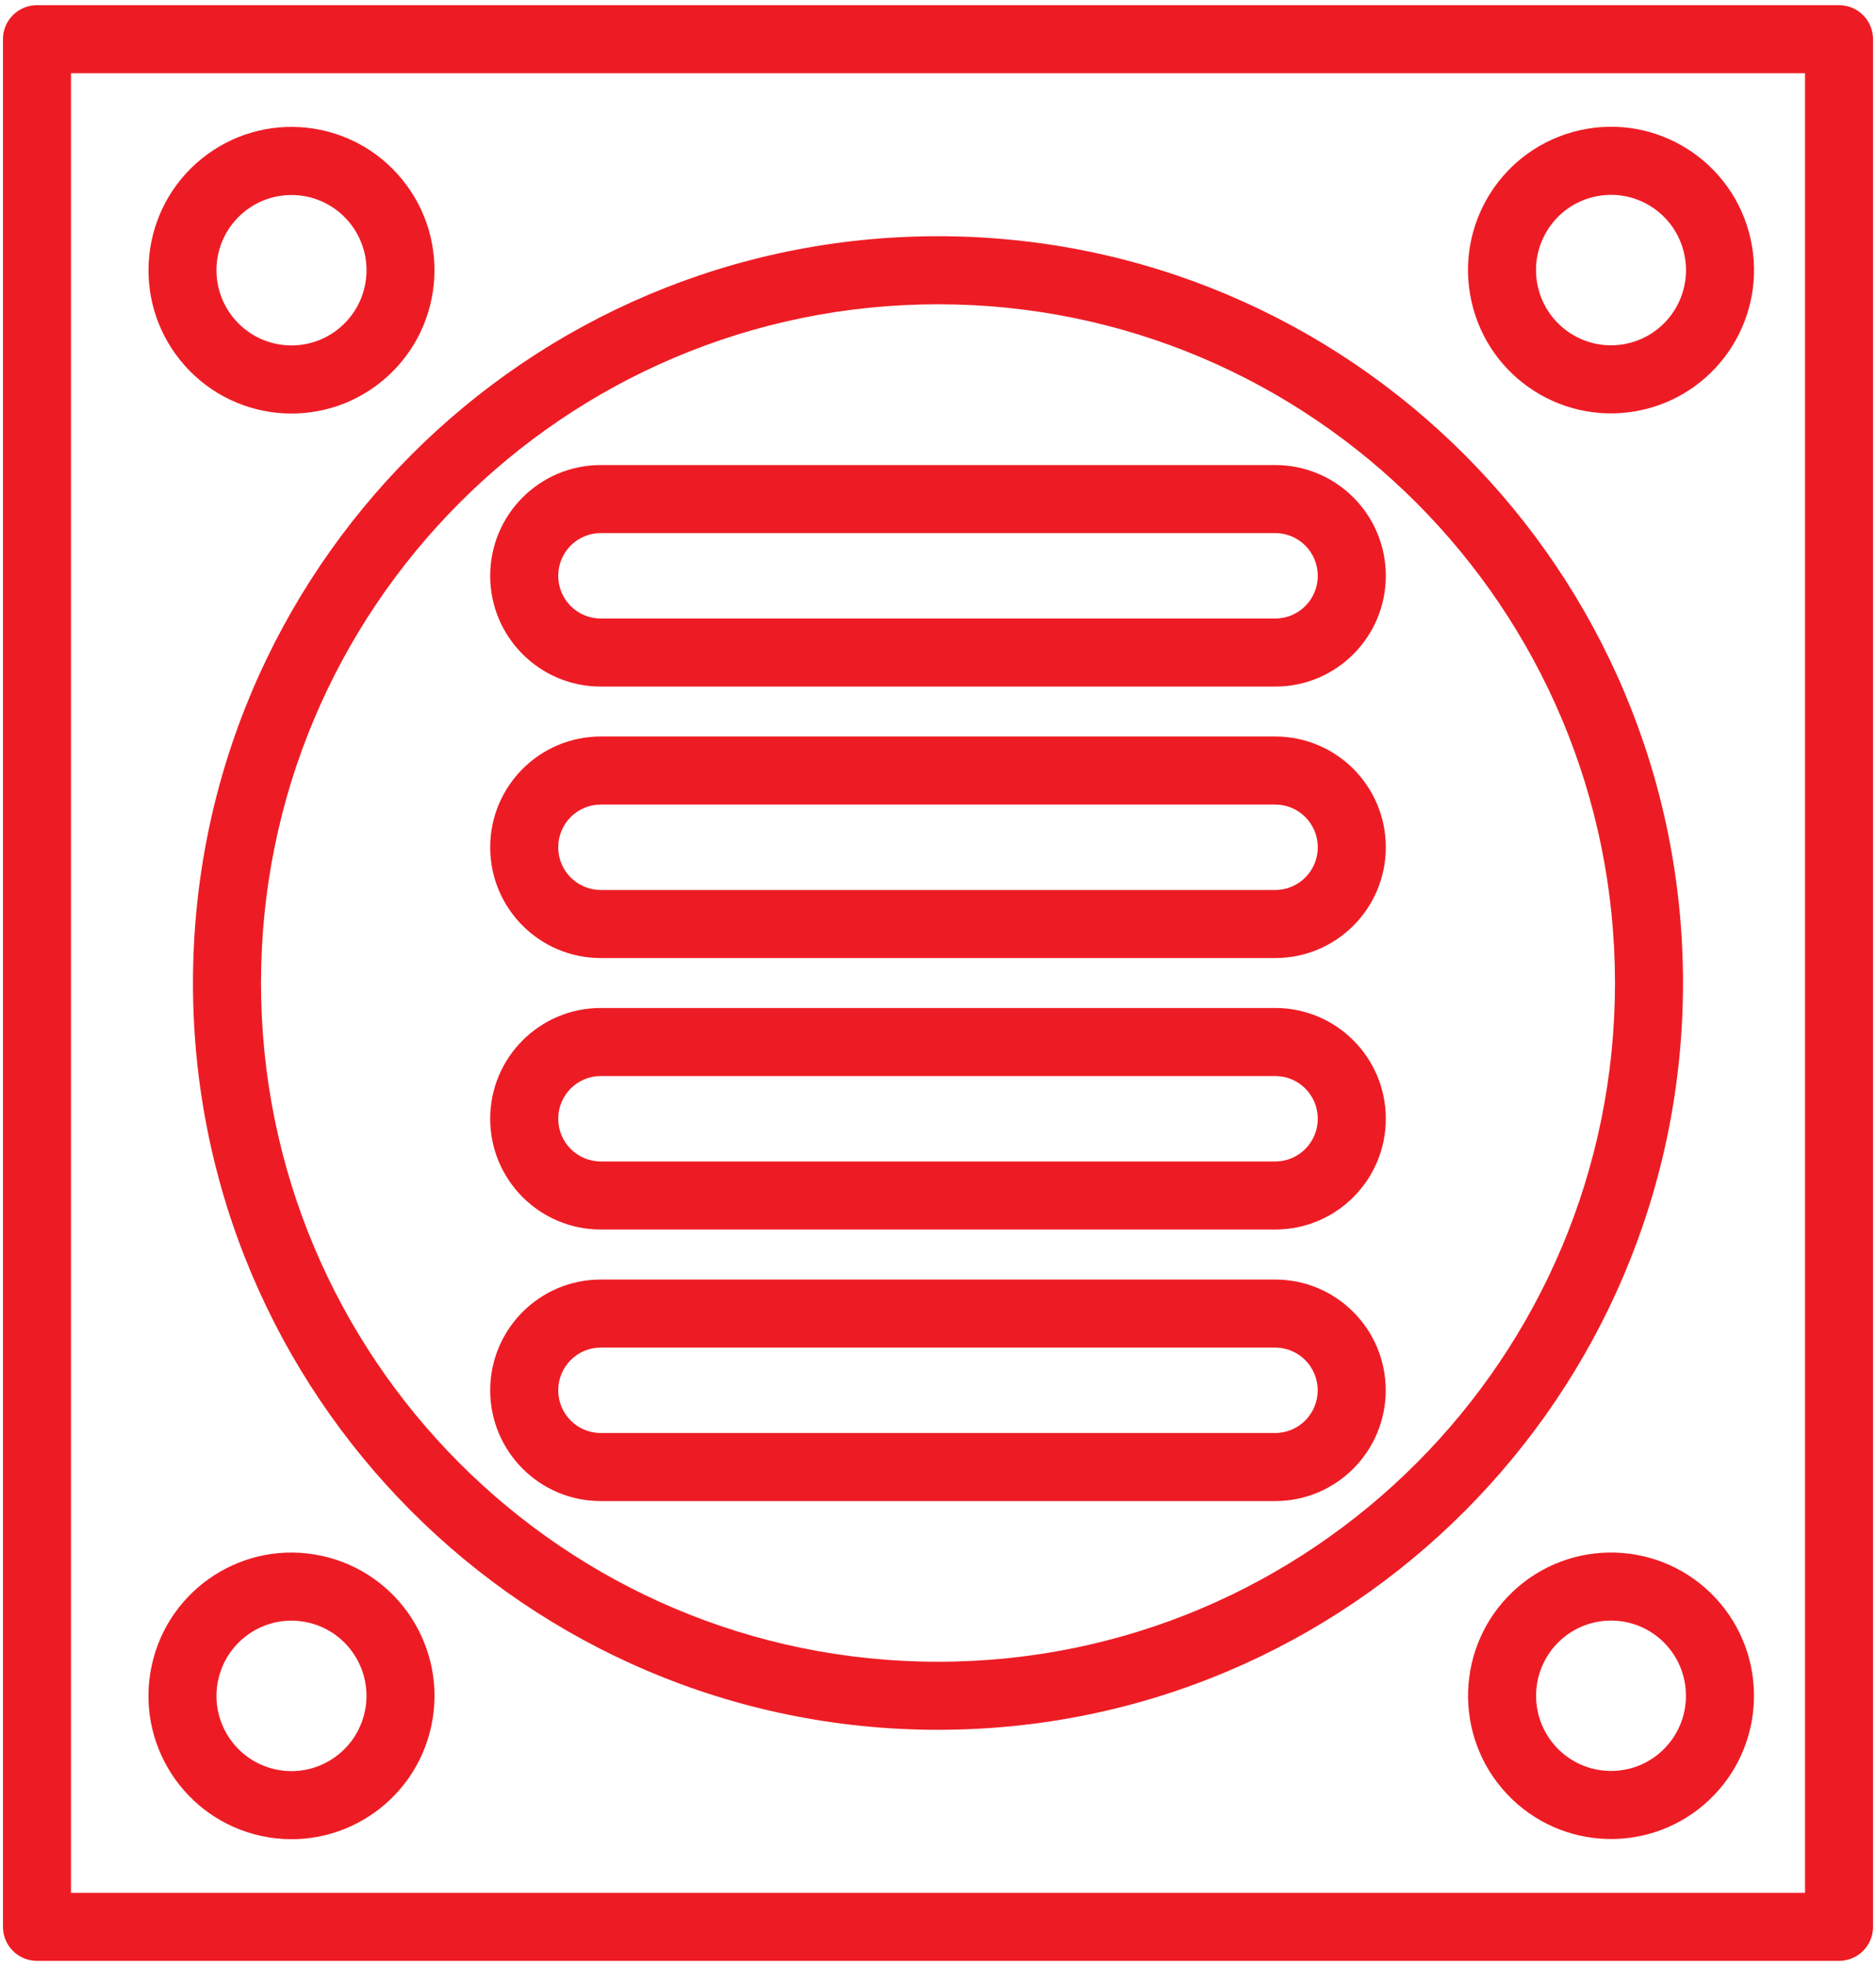
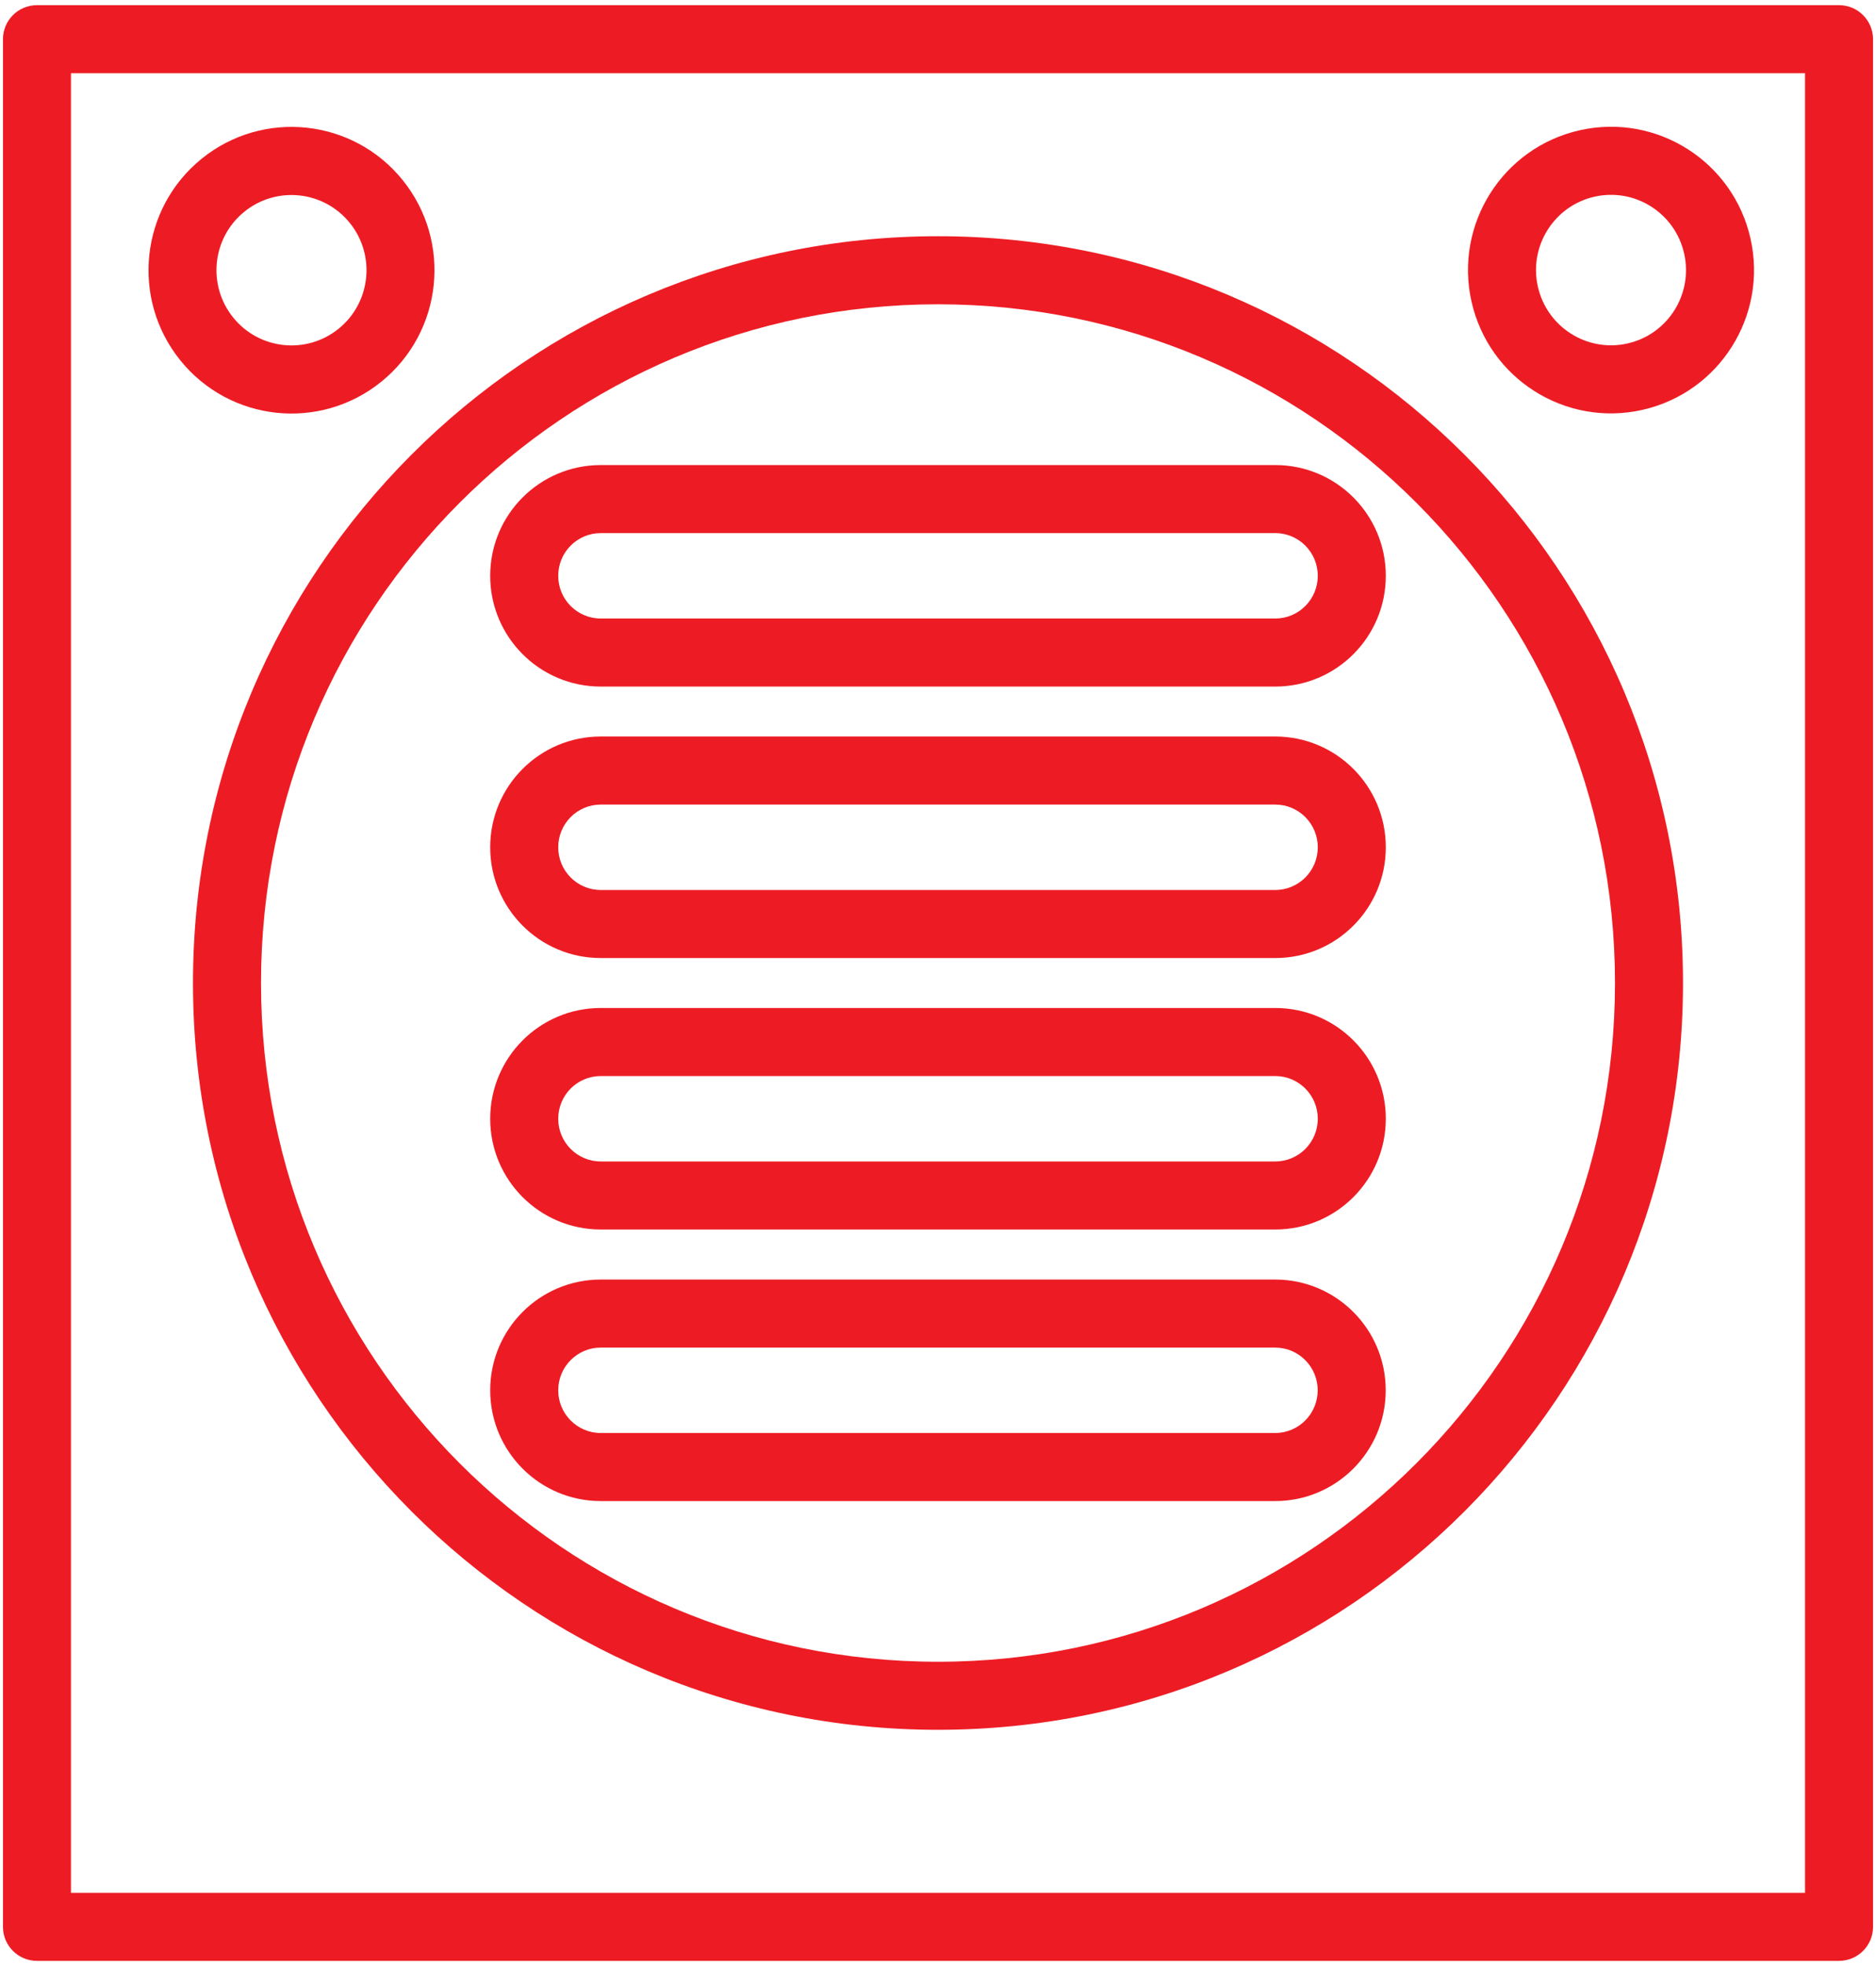
<svg xmlns="http://www.w3.org/2000/svg" width="105" height="110" viewBox="0 0 105 110" fill="none">
  <path fill-rule="evenodd" clip-rule="evenodd" d="M0.166 2.193C0.166 1.141 1.018 0.289 2.069 0.289H102.93C103.982 0.289 104.834 1.141 104.834 2.193V107.807C104.834 108.859 103.982 109.711 102.93 109.711H2.069C1.018 109.711 0.166 108.859 0.166 107.807V2.193ZM3.973 4.096V105.903H101.027V4.096H3.973Z" fill="#ED1C24" />
  <path fill-rule="evenodd" clip-rule="evenodd" d="M33.624 29.827C32.313 29.827 31.244 30.893 31.244 32.217C31.244 33.541 32.313 34.606 33.624 34.606H71.376C72.687 34.606 73.756 33.541 73.756 32.217C73.756 30.893 72.687 29.827 71.376 29.827H33.624ZM27.436 32.217C27.436 28.797 30.202 26.02 33.624 26.02H71.376C74.798 26.02 77.564 28.797 77.564 32.217C77.564 35.636 74.798 38.414 71.376 38.414H33.624C30.202 38.414 27.436 35.636 27.436 32.217Z" fill="#ED1C24" />
  <path fill-rule="evenodd" clip-rule="evenodd" d="M33.624 75.398C32.313 75.398 31.244 76.464 31.244 77.788C31.244 79.111 32.313 80.177 33.624 80.177H71.371C72.682 80.177 73.751 79.111 73.751 77.788C73.751 76.464 72.682 75.398 71.371 75.398H33.624ZM27.436 77.788C27.436 74.369 30.203 71.591 33.624 71.591H71.371C74.792 71.591 77.559 74.369 77.559 77.788C77.559 81.207 74.792 83.985 71.371 83.985H33.624C30.203 83.985 27.436 81.207 27.436 77.788Z" fill="#ED1C24" />
  <path fill-rule="evenodd" clip-rule="evenodd" d="M33.624 45.016C32.313 45.016 31.244 46.081 31.244 47.406C31.244 48.73 32.313 49.795 33.624 49.795H71.376C72.687 49.795 73.756 48.73 73.756 47.406C73.756 46.081 72.687 45.016 71.376 45.016H33.624ZM27.436 47.406C27.436 43.986 30.202 41.208 33.624 41.208H71.376C74.798 41.208 77.564 43.986 77.564 47.406C77.564 50.825 74.798 53.603 71.376 53.603H33.624C30.202 53.603 27.436 50.825 27.436 47.406Z" fill="#ED1C24" />
  <path fill-rule="evenodd" clip-rule="evenodd" d="M33.624 60.205C32.313 60.205 31.244 61.27 31.244 62.594C31.244 63.918 32.313 64.984 33.624 64.984H71.376C72.687 64.984 73.756 63.918 73.756 62.594C73.756 61.27 72.687 60.205 71.376 60.205H33.624ZM27.436 62.594C27.436 59.175 30.202 56.397 33.624 56.397H71.376C74.798 56.397 77.564 59.175 77.564 62.594C77.564 66.014 74.798 68.791 71.376 68.791H33.624C30.202 68.791 27.436 66.014 27.436 62.594Z" fill="#ED1C24" />
  <path fill-rule="evenodd" clip-rule="evenodd" d="M52.5 17.025C31.577 17.025 14.609 34.023 14.609 55C14.609 75.977 31.577 92.975 52.5 92.975C73.423 92.975 90.391 75.977 90.391 55C90.391 34.023 73.423 17.025 52.5 17.025ZM10.801 55C10.801 31.928 29.467 13.217 52.5 13.217C75.533 13.217 94.198 31.928 94.198 55C94.198 78.072 75.533 96.783 52.5 96.783C29.467 96.783 10.801 78.072 10.801 55Z" fill="#ED1C24" />
  <path fill-rule="evenodd" clip-rule="evenodd" d="M13.676 11.846C11.873 13.305 11.591 15.954 13.049 17.763C14.507 19.571 17.15 19.852 18.953 18.392C20.756 16.933 21.038 14.284 19.581 12.476C18.123 10.667 15.479 10.386 13.676 11.846ZM10.089 20.158C7.313 16.714 7.848 11.665 11.287 8.881C14.726 6.098 19.764 6.635 22.54 10.08C25.317 13.524 24.782 18.573 21.343 21.357C17.904 24.14 12.866 23.603 10.089 20.158Z" fill="#ED1C24" />
  <path fill-rule="evenodd" clip-rule="evenodd" d="M89.249 11.004C86.991 11.512 85.565 13.76 86.073 16.032C86.582 18.303 88.829 19.726 91.088 19.218C93.346 18.711 94.772 16.463 94.263 14.191C93.755 11.919 91.508 10.496 89.249 11.004ZM82.359 16.866C81.392 12.549 84.101 8.258 88.418 7.288C92.734 6.318 97.012 9.039 97.978 13.356C98.945 17.673 96.236 21.964 91.919 22.934C87.603 23.904 83.325 21.184 82.359 16.866Z" fill="#ED1C24" />
-   <path fill-rule="evenodd" clip-rule="evenodd" d="M12.211 94C11.722 96.276 13.167 98.512 15.43 99C17.692 99.488 19.928 98.046 20.417 95.77C20.906 93.494 19.46 91.258 17.198 90.77C14.936 90.282 12.7 91.724 12.211 94ZM14.63 102.723C10.305 101.789 7.56 97.522 8.489 93.197C9.418 88.871 13.673 86.114 17.998 87.047C22.323 87.98 25.068 92.248 24.139 96.573C23.209 100.898 18.955 103.656 14.63 102.723Z" fill="#ED1C24" />
-   <path fill-rule="evenodd" clip-rule="evenodd" d="M93.221 91.991C91.634 90.305 88.981 90.224 87.293 91.815C85.609 93.408 85.528 96.072 87.118 97.766C88.706 99.454 91.363 99.532 93.045 97.943C94.73 96.351 94.811 93.686 93.221 91.991ZM84.68 89.046C87.9 86.01 92.965 86.162 95.995 89.383L95.996 89.384C99.023 92.607 98.872 97.676 95.66 100.711C92.444 103.749 87.373 103.595 84.344 100.375L84.343 100.374C81.316 97.15 81.467 92.082 84.679 89.047L84.68 89.046Z" fill="#ED1C24" />
</svg>